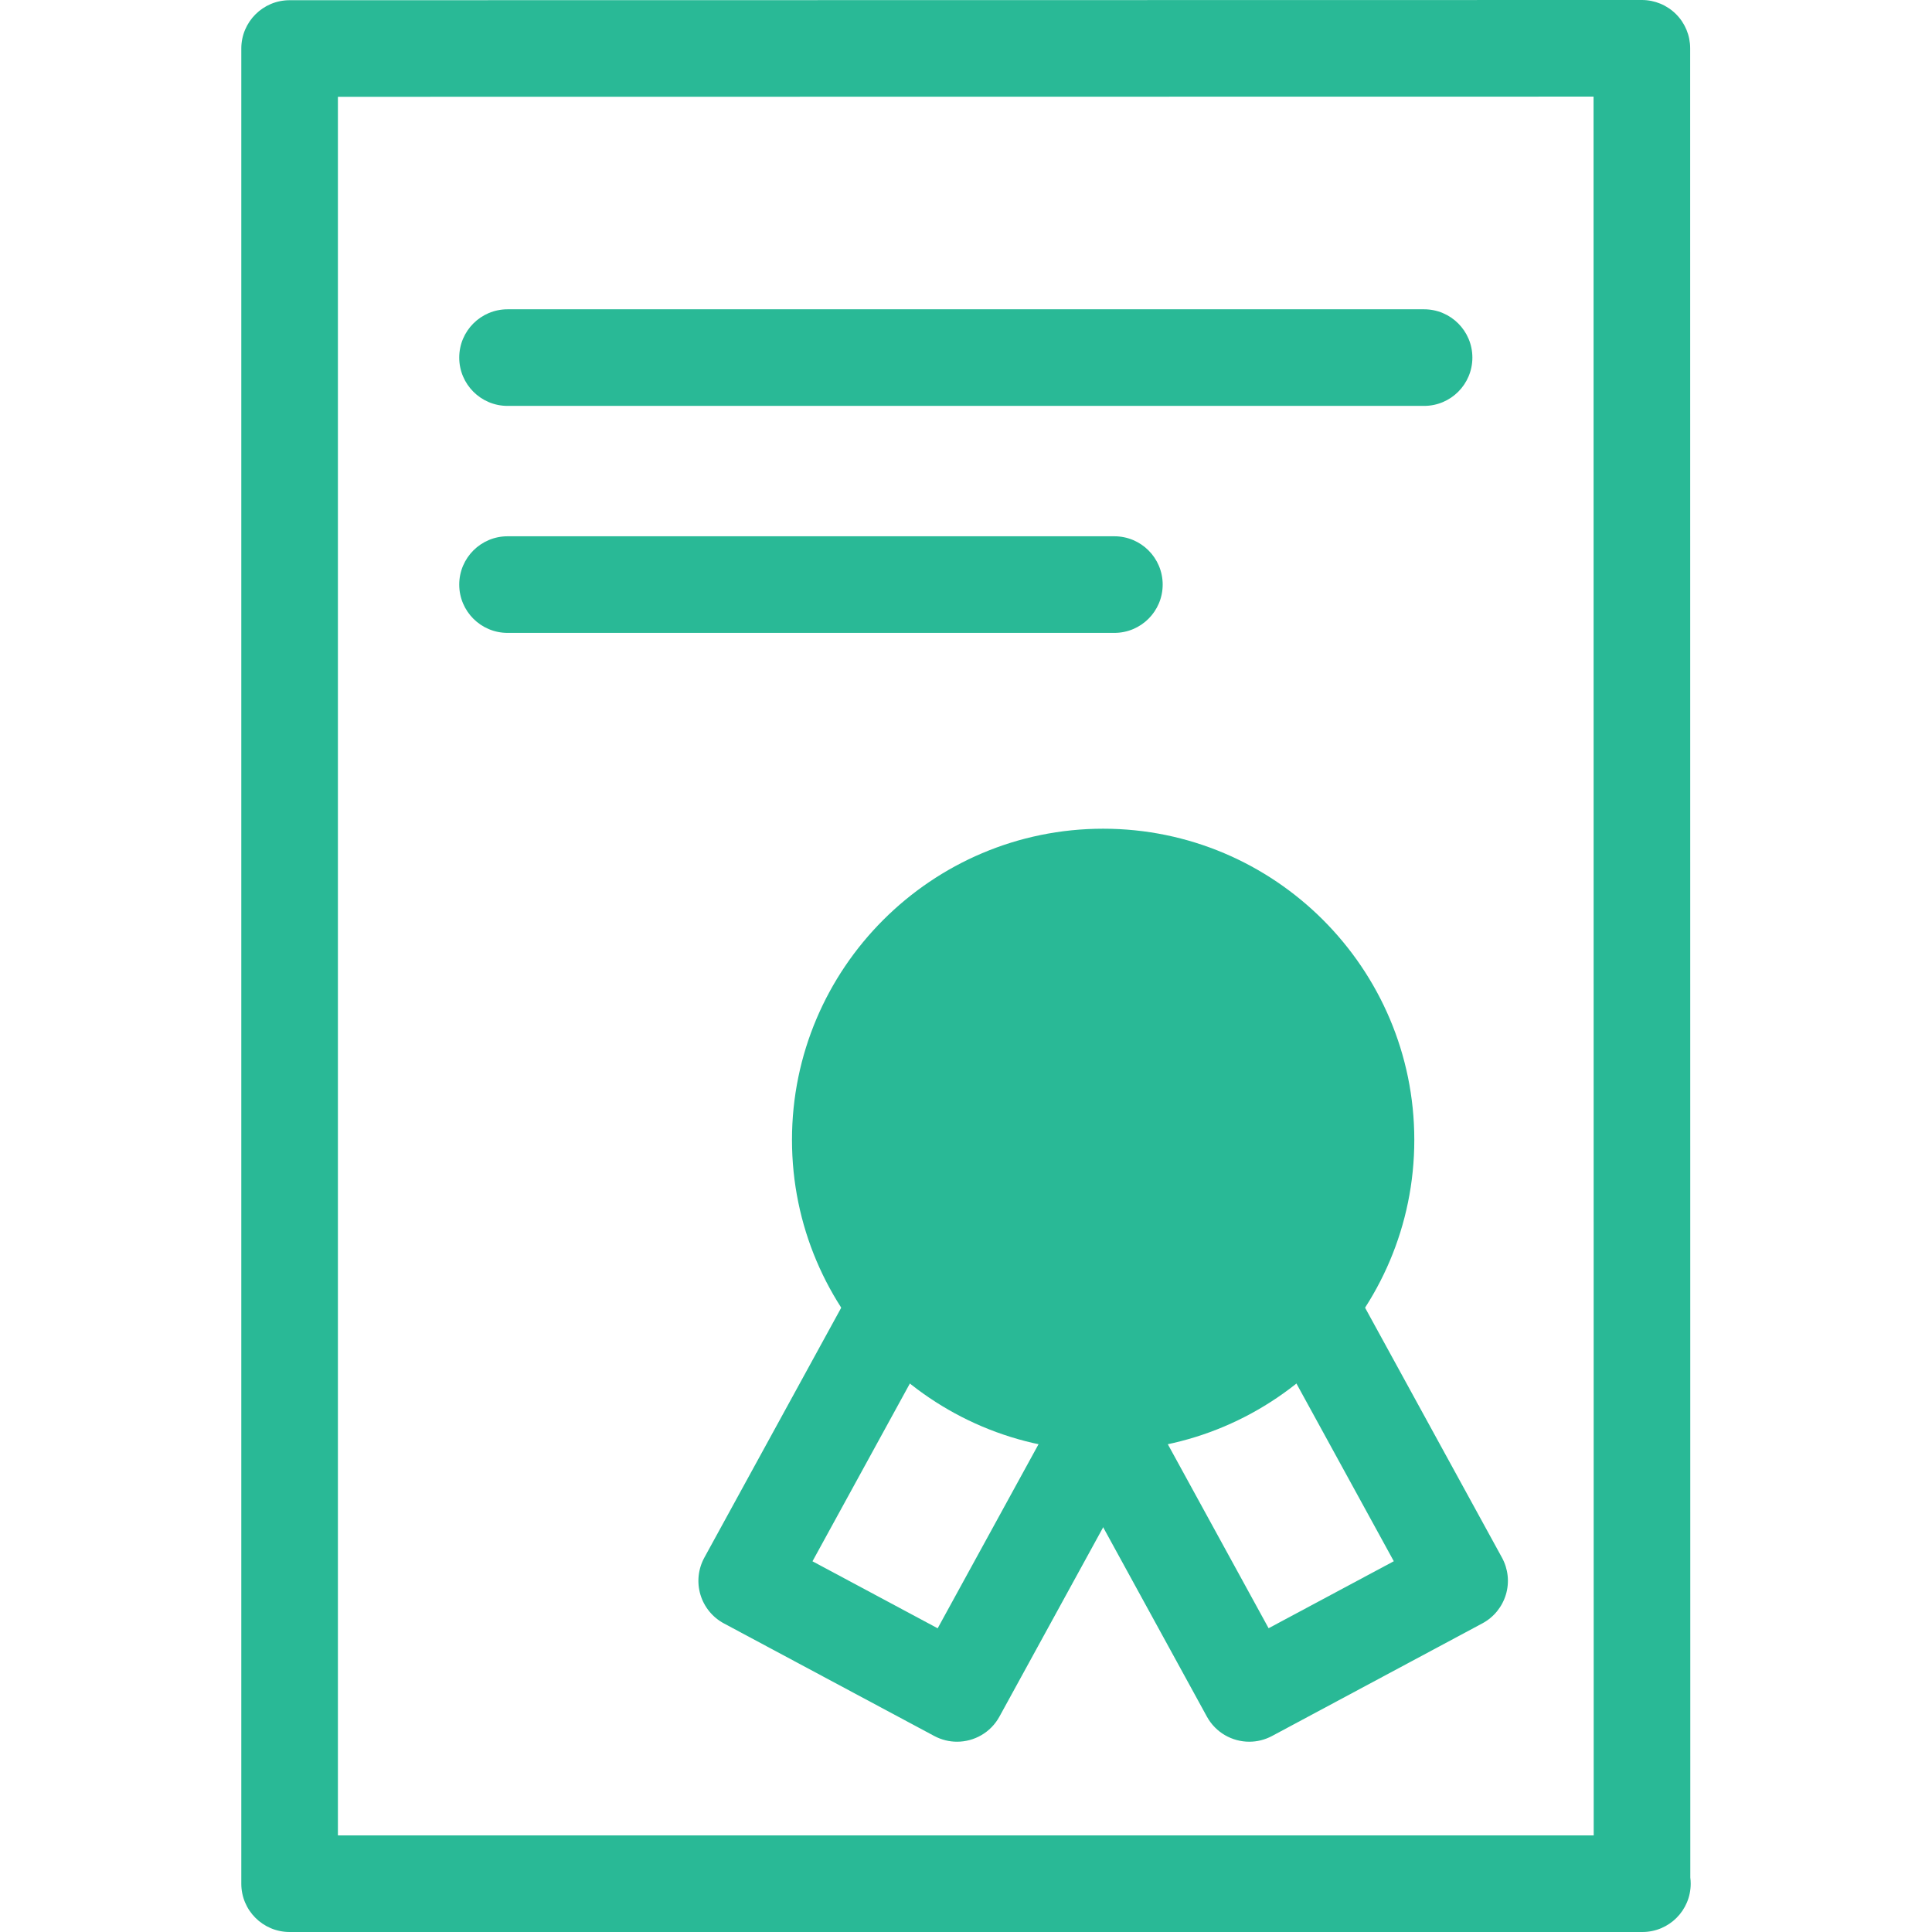
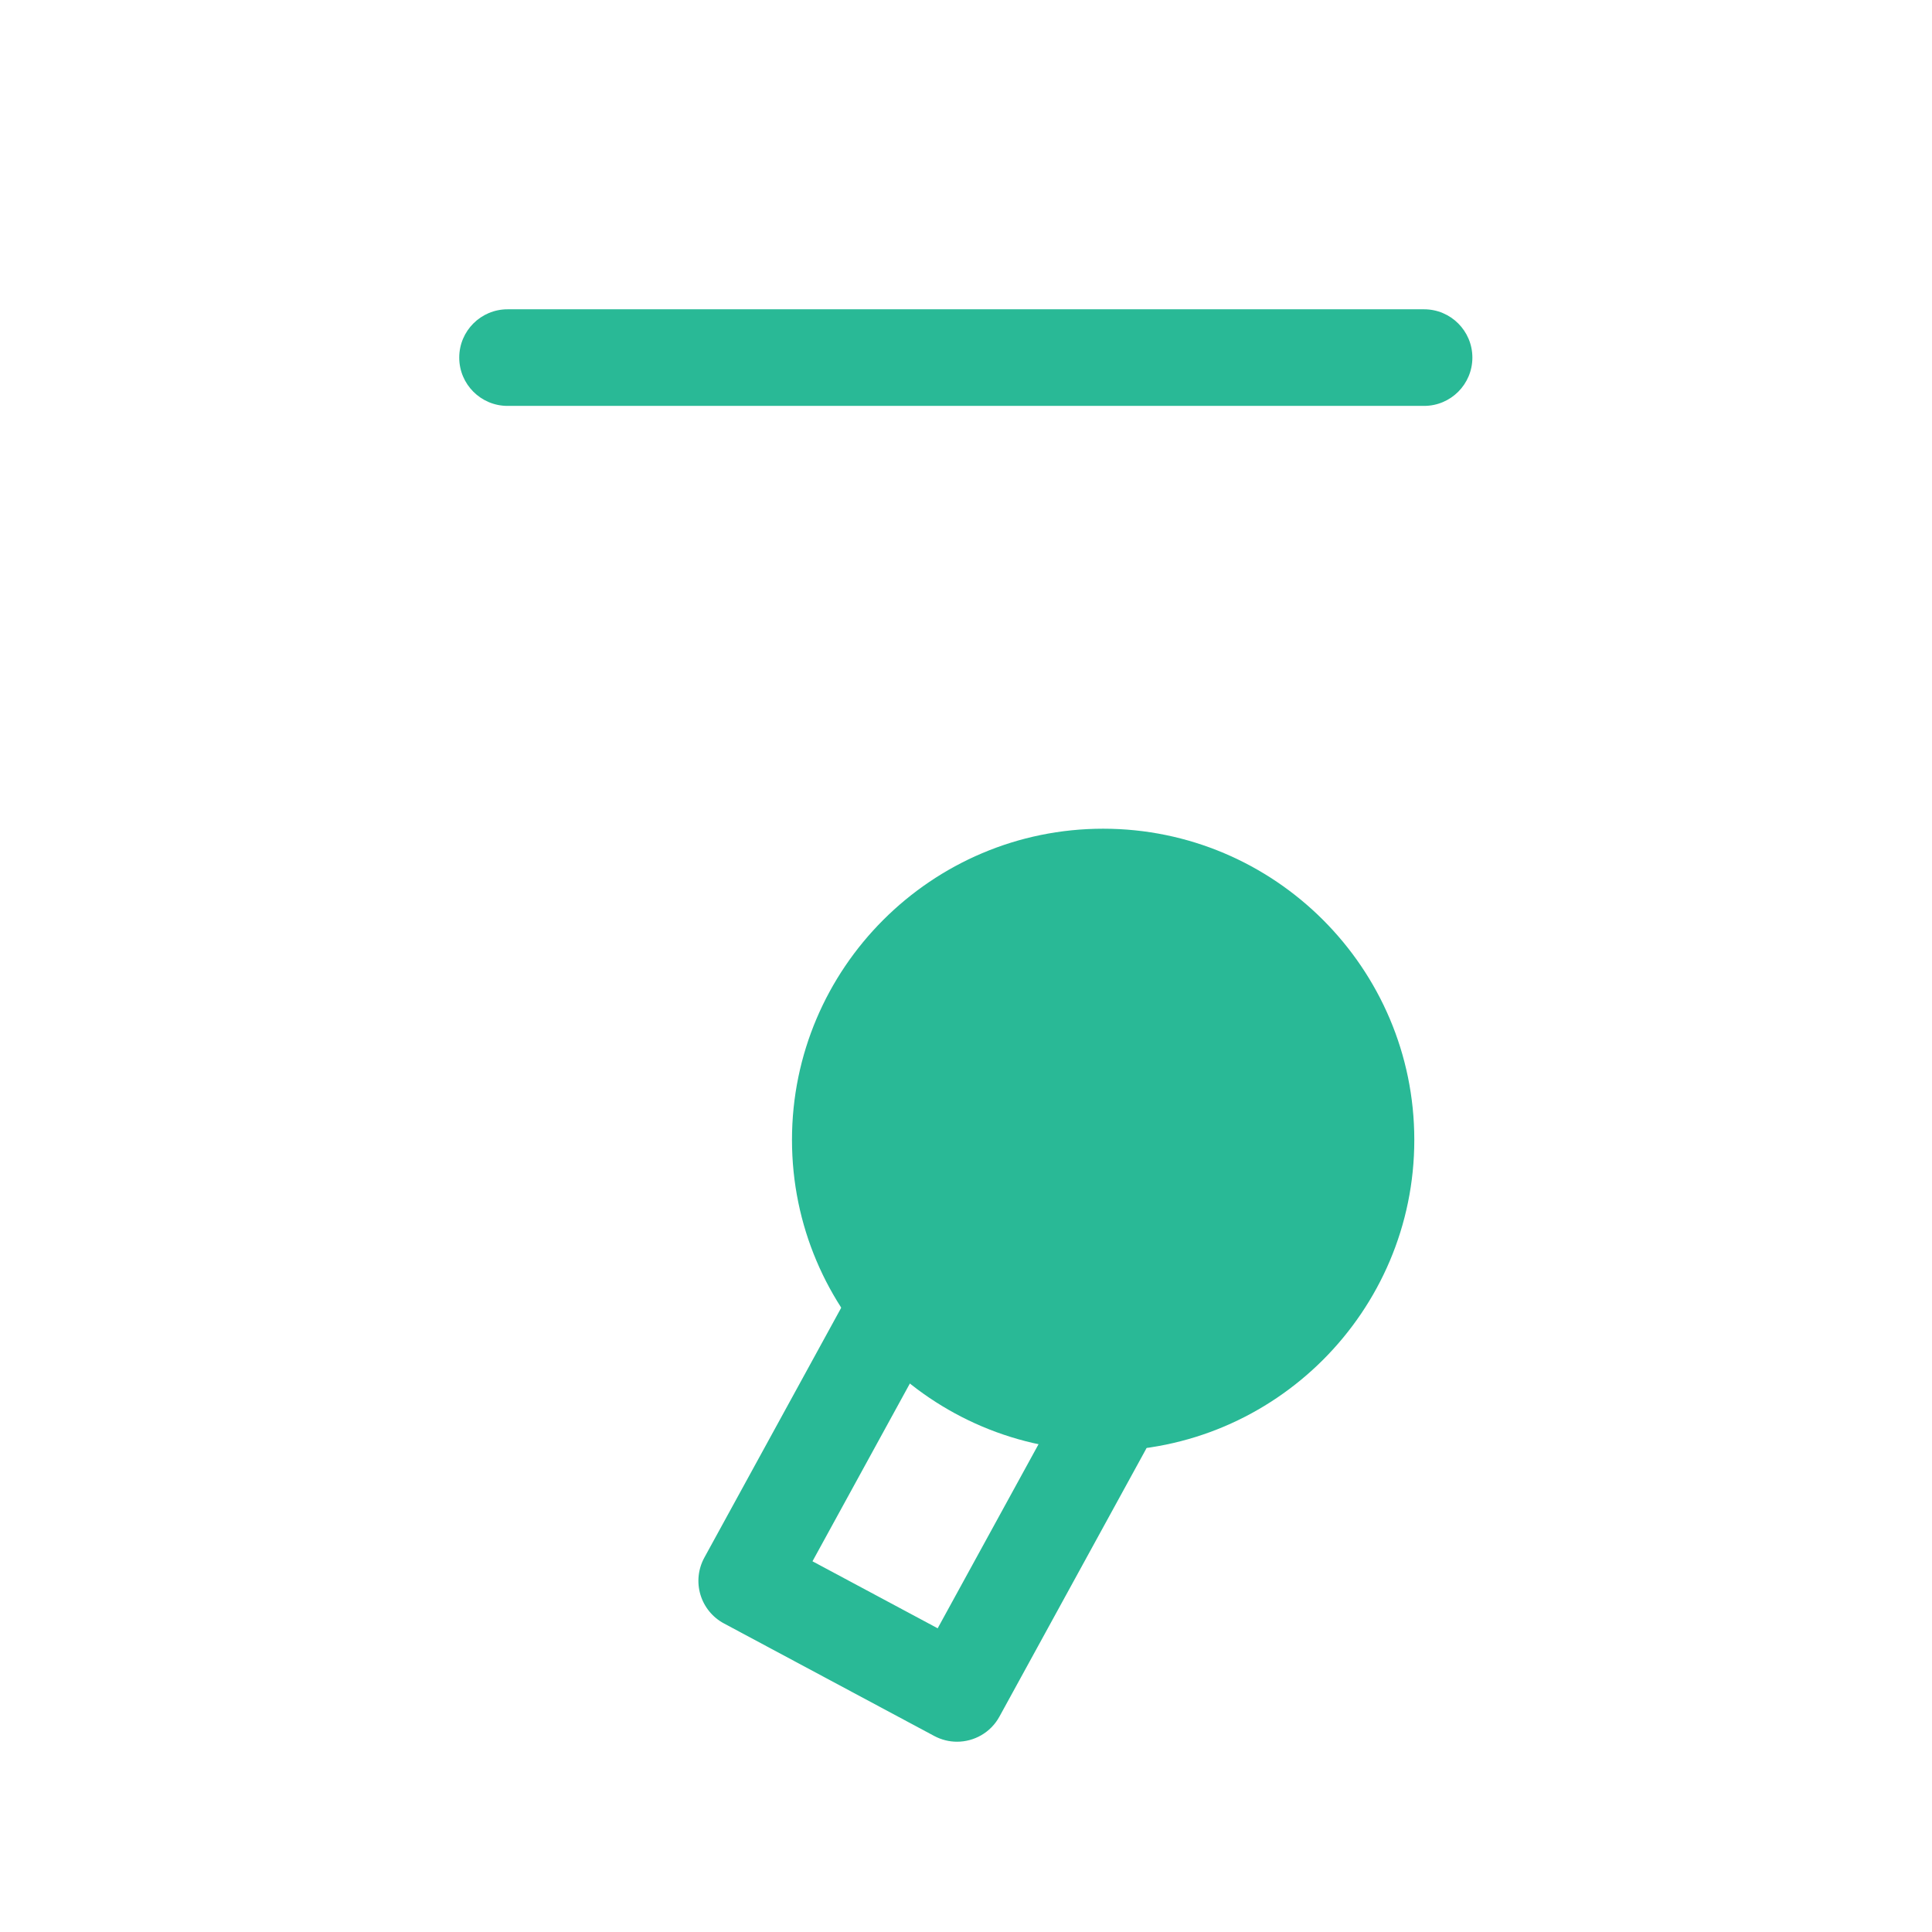
<svg xmlns="http://www.w3.org/2000/svg" xmlns:xlink="http://www.w3.org/1999/xlink" version="1.1" id="Слой_1" x="0px" y="0px" width="100px" height="100px" viewBox="0 0 75.02 100" enable-background="new 0 0 75.02 100" xml:space="preserve">
  <g>
    <defs>
      <rect id="SVGID_1_" width="75.02" height="100" />
    </defs>
    <clipPath id="SVGID_2_">
      <use xlink:href="#SVGID_1_" overflow="visible" />
    </clipPath>
-     <path clip-path="url(#SVGID_2_)" fill="#29B996" d="M72.52,100H72.5h-70C1.119,100,0,98.882,0,97.501V2.511c0-1.38,1.119-2.5,2.5-2.5L72.493,0   c0.663,0,1.299,0.263,1.768,0.732c0.47,0.469,0.732,1.105,0.732,1.768L75,97.183c0.014,0.104,0.02,0.211,0.02,0.318   C75.02,98.882,73.9,100,72.52,100 M5,95.001h65l-0.008-90L5,5.01V95.001z" />
    <path clip-path="url(#SVGID_2_)" fill="#29B996" d="M61.22,21.009H13.78c-1.381,0-2.5-1.119-2.5-2.5c0-1.381,1.119-2.5,2.5-2.5h47.44   c1.381,0,2.5,1.119,2.5,2.5C63.72,19.89,62.601,21.009,61.22,21.009" />
-     <path clip-path="url(#SVGID_2_)" fill="#29B996" d="M45.19,32.758H13.78c-1.381,0-2.5-1.119-2.5-2.5c0-1.38,1.119-2.5,2.5-2.5H45.19   c1.381,0,2.5,1.119,2.5,2.5C47.69,31.639,46.571,32.758,45.19,32.758" />
    <path clip-path="url(#SVGID_2_)" fill="#29B996" d="M44.61,75.103c-8.882,0-16.107-7.224-16.107-16.104c0-8.881,7.226-16.105,16.107-16.105   c8.881,0,16.104,7.225,16.104,16.105C60.716,67.879,53.491,75.103,44.61,75.103" />
    <path clip-path="url(#SVGID_2_)" fill="#29B996" d="M37.046,90.151c-0.398,0-0.802-0.096-1.178-0.296L24.98,84.028   c-0.588-0.314-1.027-0.853-1.217-1.491c-0.19-0.64-0.117-1.327,0.203-1.913l7.56-13.803c0.663-1.211,2.183-1.656,3.394-0.991   c1.211,0.663,1.655,2.183,0.992,3.394l-6.348,11.588l6.48,3.468l6.373-11.631c0.663-1.214,2.184-1.655,3.394-0.991   c1.212,0.663,1.654,2.182,0.991,3.393L39.24,88.852C38.786,89.681,37.93,90.151,37.046,90.151" />
-     <path clip-path="url(#SVGID_2_)" fill="#29B996" d="M52.172,90.151c-0.884,0-1.74-0.471-2.194-1.3l-7.561-13.803   c-0.663-1.211-0.22-2.729,0.991-3.393c1.209-0.664,2.729-0.223,3.394,0.991l6.371,11.631l6.48-3.468l-6.349-11.588   c-0.663-1.211-0.22-2.729,0.991-3.394c1.209-0.664,2.73-0.221,3.395,0.991l7.561,13.803c0.321,0.586,0.396,1.273,0.204,1.913   s-0.629,1.177-1.217,1.491L53.35,89.855C52.974,90.056,52.57,90.151,52.172,90.151" />
  </g>
</svg>